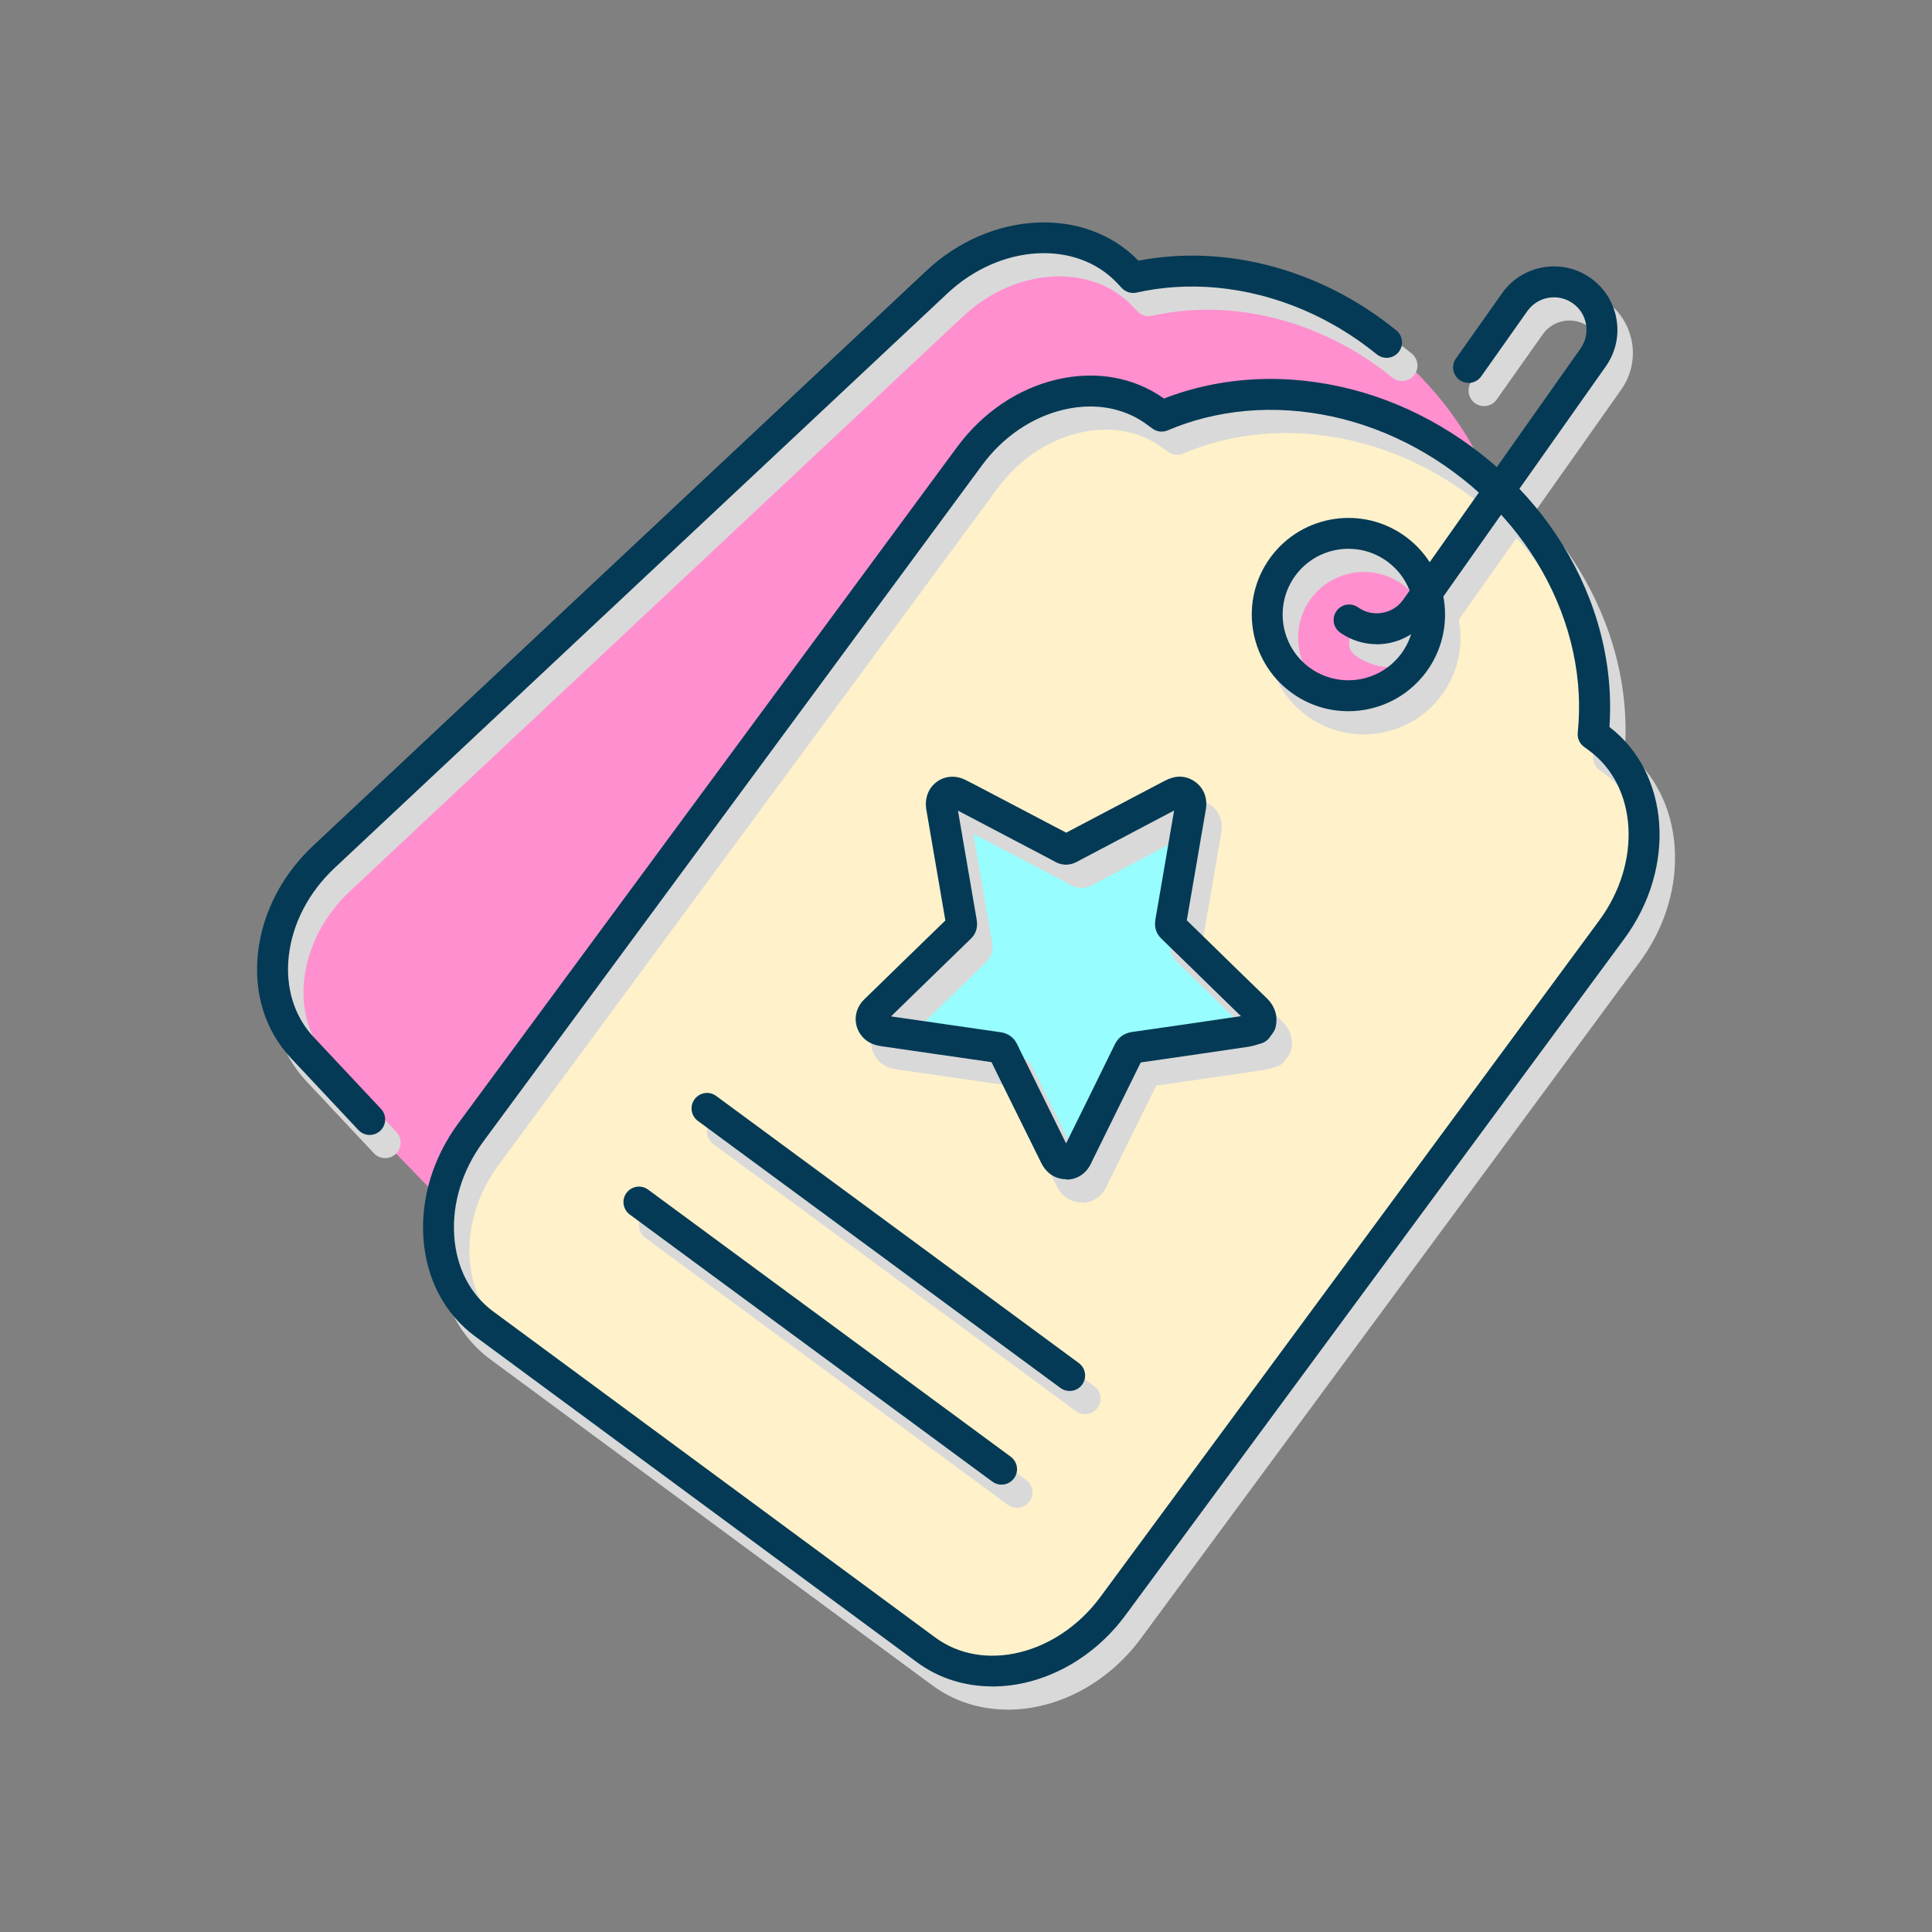
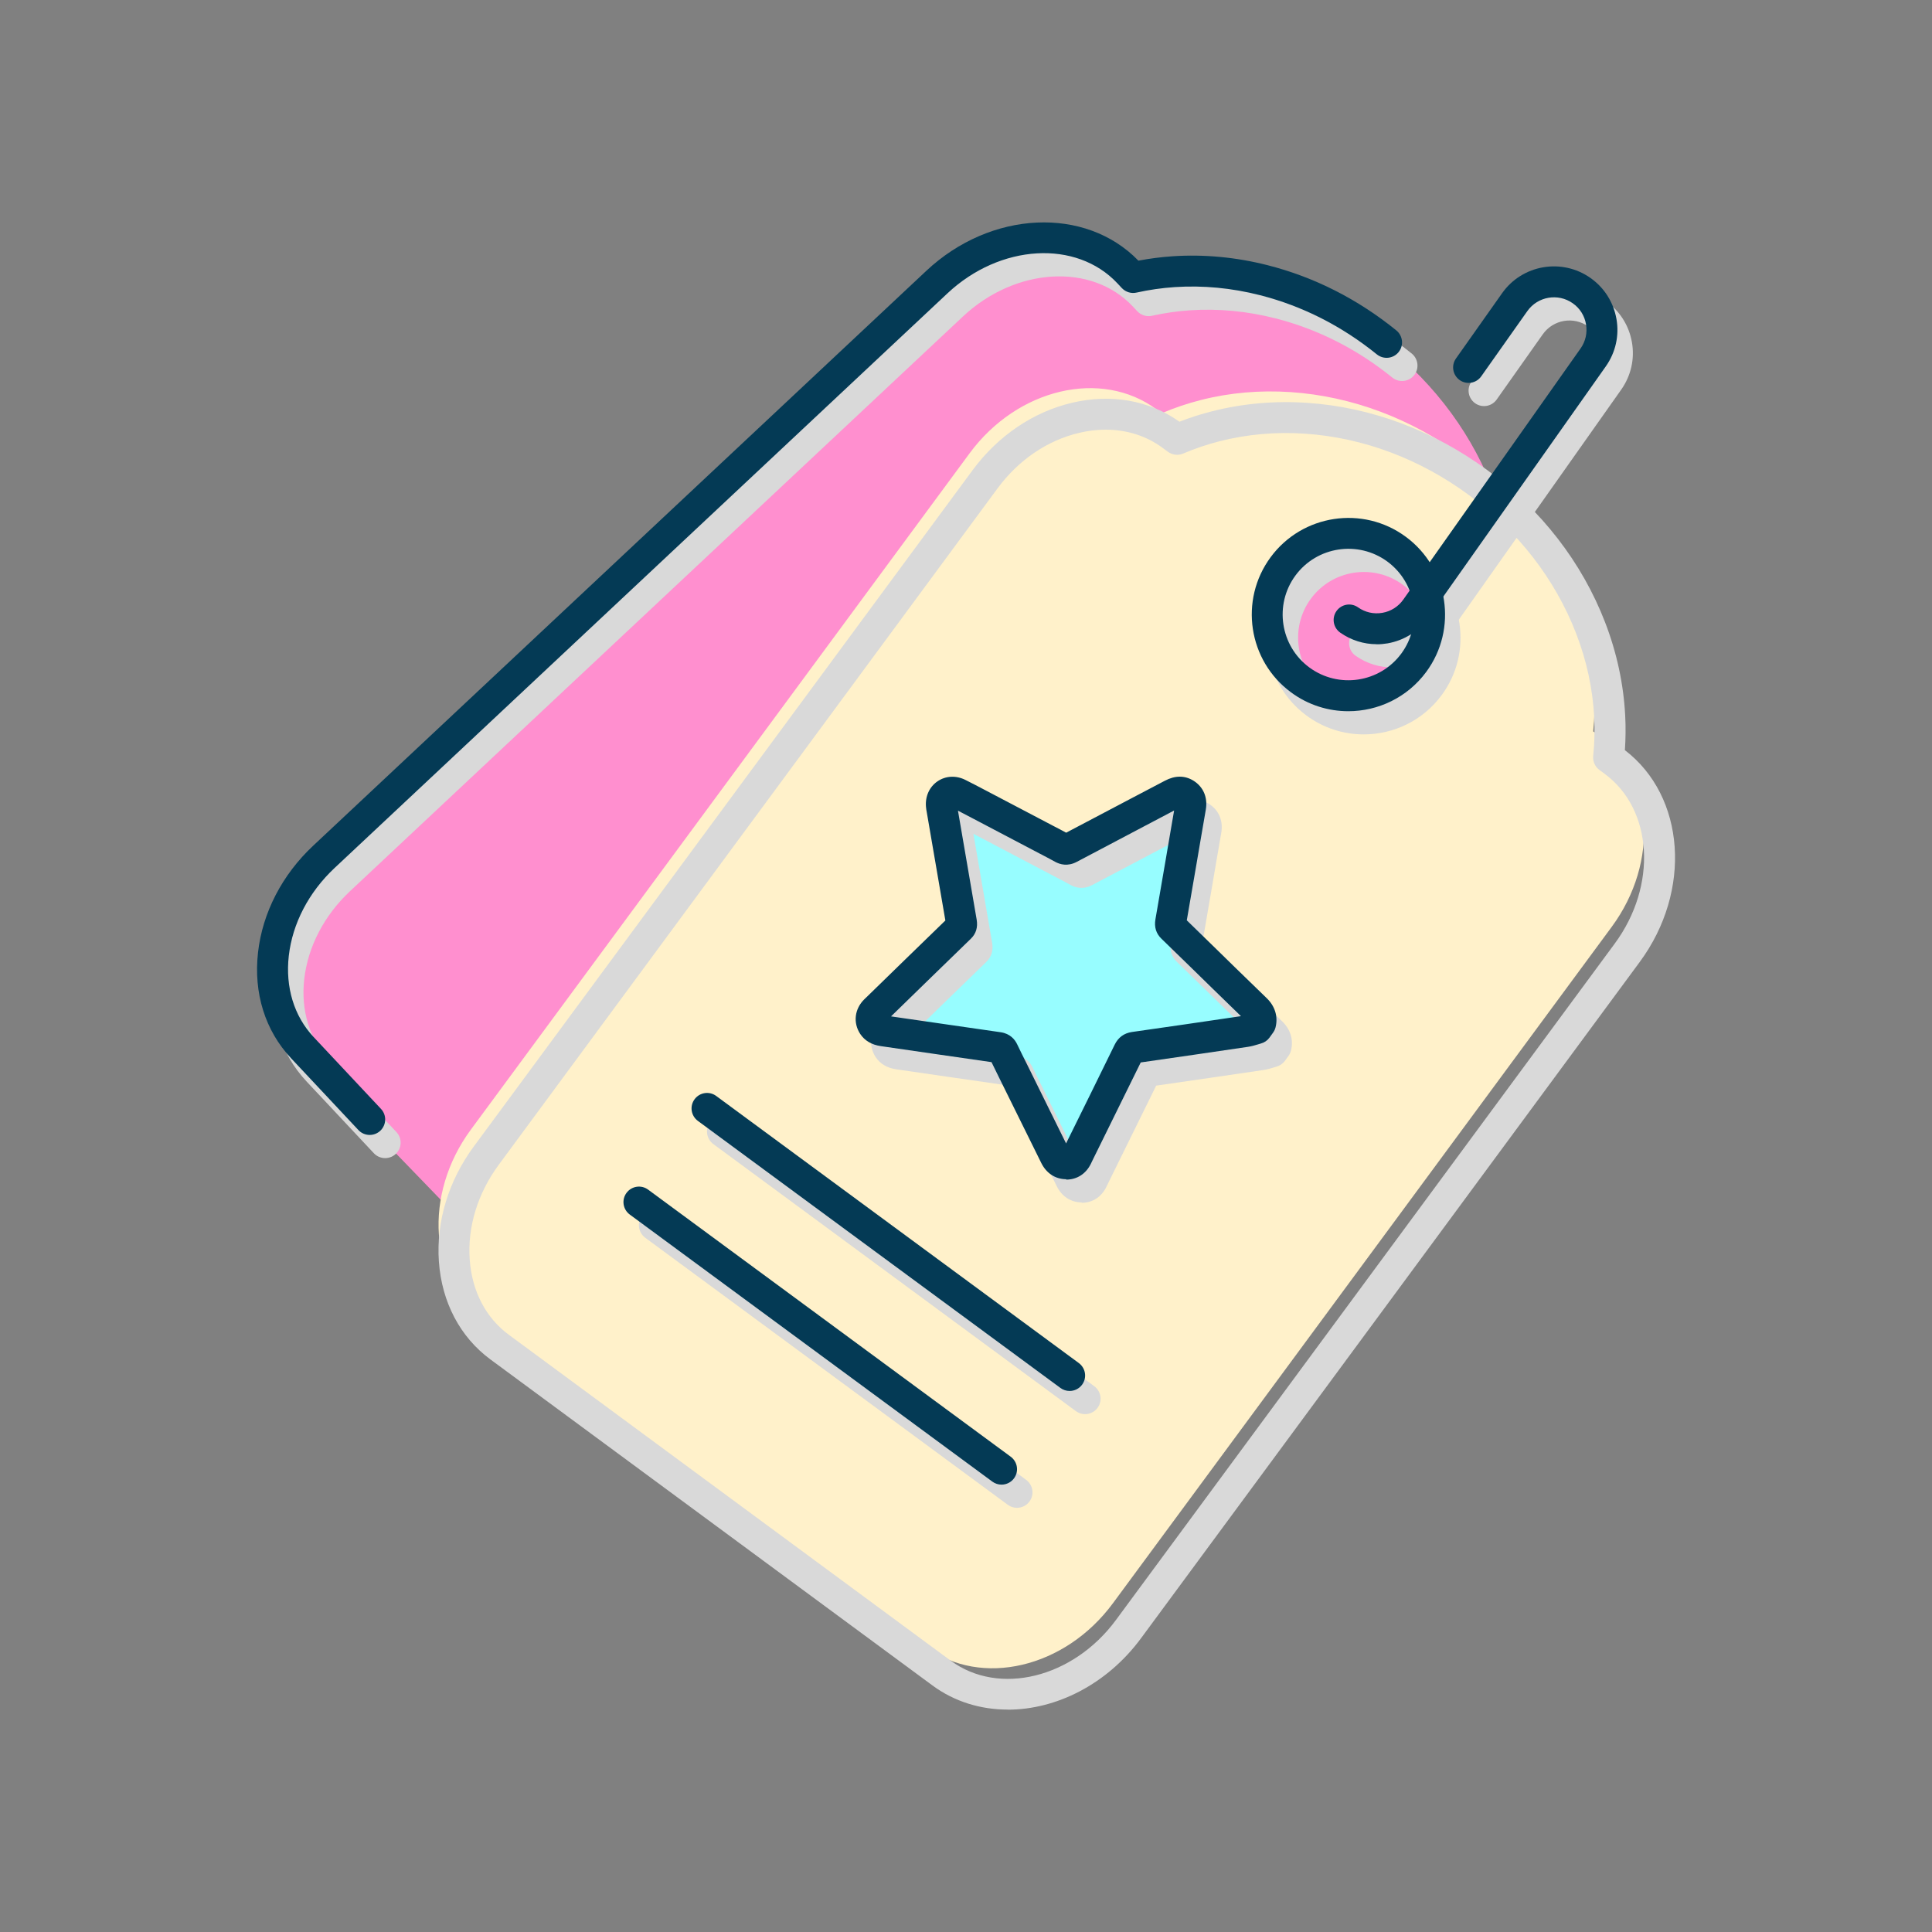
<svg xmlns="http://www.w3.org/2000/svg" viewBox="0 0 250 250">
  <rect x="0" y="0" width="250" height="250" fill="#808080" stroke="none" />
  <defs>
    <style> .cls-1 { fill: none; } .cls-2 { fill: #fff1ca; } .cls-3 { fill: #97fdff; } .cls-4 { fill: #d9d9d9; } .cls-5 { fill: #ff8fcf; } .cls-6 { isolation: isolate; } .cls-7 { mix-blend-mode: multiply; } .cls-8 { fill: #043a55; } .cls-9 { clip-path: url(#clippath); } </style>
    <clipPath id="clippath">
      <rect class="cls-1" y="-.85" width="250" height="250" />
    </clipPath>
  </defs>
  <g class="cls-6">
    <g id="Capa_1">
      <g class="cls-9">
        <g>
          <g>
            <path class="cls-5" d="M195.15,87.25l-.59-.61c.47-1.7.81-3.44,1.02-5.21.45-3.84.27-7.78-.53-11.71-1.58-7.75-5.45-14.99-11.21-20.95-5.76-5.96-12.86-10.08-20.55-11.92-3.9-.93-7.83-1.24-11.68-.93-1.78.14-3.53.43-5.24.84l-.59-.61c-6.17-6.38-17.28-5.67-24.79,1.58L42.79,113.29c-7.5,7.25-8.59,18.34-2.42,24.72l49.38,51.1c6.17,6.38,17.28,5.67,24.79-1.58l78.19-75.57c7.5-7.25,8.59-18.34,2.42-24.72Z" />
            <path class="cls-5" d="M158.35,73.4c-4.03-4.17-3.92-10.83.25-14.86,4.17-4.03,10.83-3.92,14.86.25,4.03,4.17,3.92,10.83-.25,14.86-4.17,4.03-10.83,3.92-14.86-.25Z" />
          </g>
          <path class="cls-2" d="M206.84,95.14l-.68-.5c.18-1.75.23-3.53.14-5.31-.2-3.86-1.03-7.72-2.47-11.46-2.84-7.38-7.87-13.88-14.54-18.79s-14.36-7.8-22.25-8.34c-4-.27-7.93.07-11.68,1.03-1.73.44-3.41,1.01-5.03,1.7l-.68-.5c-7.14-5.27-17.99-2.72-24.18,5.68l-64.54,87.52c-6.19,8.4-5.42,19.51,1.72,24.78l57.19,42.18c7.14,5.27,17.99,2.72,24.18-5.68l64.54-87.52c6.19-8.4,5.42-19.51-1.72-24.78ZM182.94,85.38c-3.44,4.67-10.02,5.67-14.7,2.22-4.67-3.44-5.67-10.03-2.22-14.7,3.44-4.67,10.02-5.67,14.7-2.22,4.67,3.44,5.67,10.02,2.22,14.7Z" />
          <path class="cls-3" d="M162.64,133.06c-.48.13-.96.3-1.46.38-4.81.71-9.61,1.41-14.42,2.1-.36.05-.55.19-.72.53-2.22,4.54-4.46,9.08-6.7,13.61-.28.57-.75.92-1.4.91-.68,0-1.12-.4-1.41-.99-1.66-3.36-3.32-6.73-4.98-10.09-.58-1.17-1.17-2.34-1.73-3.53-.14-.29-.31-.4-.62-.44-4.98-.71-9.95-1.44-14.93-2.16-.53-.08-.99-.24-1.29-.7-.42-.64-.32-1.4.27-1.97,3.66-3.56,7.31-7.13,10.98-10.68.23-.23.22-.44.17-.71-.83-4.79-1.65-9.57-2.47-14.36-.04-.26-.1-.52-.12-.78-.11-1.28,1.03-2.08,2.18-1.52,1.19.59,2.36,1.22,3.53,1.83,2.32,1.22,4.64,2.44,6.96,3.66,1.01.53,2.04,1.05,3.04,1.61.33.18.58.15.89-.01,4.41-2.33,8.83-4.66,13.25-6.98.57-.3,1.13-.44,1.72-.07.64.41.79,1,.67,1.7-.32,1.87-.64,3.74-.96,5.61-.53,3.1-1.06,6.2-1.59,9.29-.05.29-.03.5.21.73,1.91,1.84,3.8,3.7,5.7,5.55,1.7,1.66,3.4,3.32,5.11,4.96.54.52.78,1.11.6,1.86l-.46.64Z" />
          <g class="cls-7">
            <path class="cls-4" d="M180.14,86.36c-1.68,0-3.32-.52-4.72-1.5-.9-.64-1.12-1.88-.48-2.79.64-.9,1.88-1.12,2.79-.48.92.65,2.03.9,3.14.71,1.11-.19,2.07-.8,2.72-1.72l22.93-32.48c.65-.92.9-2.03.71-3.14-.19-1.11-.8-2.08-1.72-2.72-1.9-1.34-4.53-.88-5.87,1.01l-5.97,8.45c-.64.9-1.88,1.12-2.79.48-.9-.64-1.12-1.88-.48-2.79l5.97-8.45c2.61-3.7,7.74-4.58,11.44-1.97,1.79,1.26,2.98,3.15,3.36,5.31s-.12,4.34-1.38,6.13l-22.93,32.48c-1.26,1.79-3.15,2.98-5.31,3.36-.47.08-.94.12-1.41.12Z" />
            <g>
              <path class="cls-4" d="M130.4,221.22c-3.49,0-6.88-1.01-9.75-3.13l-57.19-42.18c-3.93-2.9-6.3-7.41-6.67-12.68-.36-5.16,1.25-10.45,4.53-14.89L125.86,60.83c3.28-4.44,7.85-7.54,12.89-8.72,5.05-1.18,9.97-.31,13.87,2.46,1.39-.54,2.81-1,4.26-1.36,3.95-1,8.09-1.37,12.3-1.08,8.27.56,16.33,3.58,23.3,8.72,6.98,5.14,12.24,11.95,15.22,19.68,1.52,3.94,2.39,8,2.6,12.07.08,1.49.06,2.99-.04,4.47,7.82,5.98,8.71,18.21,1.92,27.41l-64.54,87.52c-4.4,5.96-10.97,9.23-17.23,9.23ZM143.08,55.6c-1.12,0-2.27.13-3.43.41-4.11.96-7.87,3.52-10.58,7.2l-64.54,87.52c-2.71,3.68-4.05,8.02-3.75,12.24.28,4.09,2.08,7.55,5.05,9.74l57.19,42.18c6.25,4.61,15.84,2.25,21.38-5.26l64.54-87.52c5.54-7.51,4.96-17.37-1.3-21.98h0l-.68-.5c-.57-.42-.87-1.11-.8-1.82.17-1.65.21-3.33.13-5-.19-3.65-.97-7.3-2.34-10.84-2.71-7.02-7.5-13.21-13.86-17.9-6.36-4.69-13.69-7.44-21.2-7.95-3.78-.26-7.5.07-11.05.97-1.62.41-3.21.95-4.74,1.6-.65.28-1.4.19-1.97-.23l-.68-.5c-2.11-1.56-4.65-2.36-7.37-2.36Z" />
              <path class="cls-4" d="M176.47,95.03c-2.58,0-5.18-.79-7.41-2.44h0c-5.55-4.09-6.74-11.94-2.64-17.49,4.09-5.55,11.94-6.74,17.49-2.64,5.55,4.09,6.74,11.94,2.64,17.49-2.45,3.32-6.24,5.08-10.08,5.08ZM171.43,89.37c3.78,2.78,9.11,1.98,11.9-1.8,2.78-3.78,1.98-9.11-1.8-11.9-3.78-2.78-9.11-1.98-11.9,1.8-2.78,3.78-1.98,9.11,1.8,11.9h0Z" />
            </g>
            <path class="cls-4" d="M49.84,149.86c-.53,0-1.07-.21-1.46-.63l-8.73-9.31c-3.34-3.57-4.86-8.42-4.26-13.68.58-5.14,3.12-10.05,7.15-13.82L121.87,38.04c8.34-7.82,20.58-8.38,27.44-1.31,1.46-.28,2.95-.47,4.44-.57,4.07-.27,8.21.12,12.29,1.16,6.04,1.54,11.64,4.38,16.64,8.43.86.7.99,1.96.3,2.81-.69.86-1.95.99-2.81.3-4.55-3.68-9.63-6.26-15.11-7.66-3.68-.94-7.39-1.29-11.04-1.05-1.67.11-3.33.35-4.95.71-.69.16-1.41-.07-1.9-.58l-.58-.62c-5.31-5.66-15.17-5.09-21.98,1.29L45.28,115.33c-3.33,3.13-5.43,7.16-5.91,11.35-.46,4.07.68,7.8,3.2,10.5l8.73,9.31c.76.81.71,2.07-.09,2.83-.39.36-.88.54-1.37.54Z" />
            <path class="cls-4" d="M139.96,155.59h-.04c-1.37-.02-2.53-.78-3.18-2.1l-5.47-11.07c-.33-.66-.65-1.32-.97-1.98-2.45-.35-4.9-.71-7.35-1.06l-6.96-1.01c-1.2-.17-2.1-.71-2.68-1.58-.95-1.45-.73-3.25.54-4.49l.25-.24c3.41-3.32,6.81-6.64,10.23-9.95l-2.4-13.97c-.05-.25-.09-.5-.11-.76-.11-1.34.45-2.57,1.5-3.28,1.04-.71,2.37-.78,3.56-.2.91.45,1.81.93,2.71,1.4l8.74,4.59c.54.28,1.09.56,1.63.86,2.74-1.45,5.48-2.89,8.22-4.33l4.55-2.39c1.34-.71,2.59-.7,3.72,0,1.27.8,1.85,2.17,1.58,3.74-.23,1.32-.45,2.63-.68,3.95l-.55,3.23c-.41,2.38-.81,4.76-1.23,7.14,1.17,1.13,2.34,2.27,3.5,3.41l2.71,2.65c1.37,1.34,2.74,2.67,4.12,4,1.08,1.04,1.5,2.38,1.16,3.77-.06.25-.17.49-.33.71l-.46.64c-.27.37-.66.64-1.11.76-.13.04-.27.08-.4.12-.37.11-.79.24-1.27.31-4.62.68-9.25,1.36-13.88,2.02-2.07,4.22-4.15,8.44-6.23,12.65l-.23.48c-.64,1.29-1.79,2.03-3.18,2.03ZM117.3,134.52l6.22.9c2.65.39,5.31.77,7.96,1.15,1.24.18,1.85.95,2.14,1.56.4.84.81,1.67,1.23,2.5l5.1,10.33c2.1-4.26,4.21-8.51,6.29-12.78.46-.94,1.21-1.49,2.23-1.64,4.7-.67,9.41-1.35,14.11-2.05-1.21-1.17-2.41-2.34-3.61-3.51l-2.71-2.65c-1.32-1.29-2.63-2.57-3.96-3.85-.7-.67-.96-1.52-.79-2.51.45-2.57.89-5.15,1.33-7.72l.55-3.23c.18-1.05.36-2.09.54-3.14l-3.89,2.05c-2.9,1.53-5.8,3.05-8.7,4.59-1.18.63-2.18.34-2.8,0-.68-.38-1.36-.73-2.05-1.09l-8.77-4.61c-.59-.31-1.17-.62-1.76-.92l2.42,14.09c.17,1-.08,1.83-.75,2.48-3.45,3.34-6.88,6.69-10.32,10.04ZM164.64,136.06h0,0Z" />
            <path class="cls-4" d="M131.59,195.11c-.41,0-.83-.13-1.18-.39l-46.92-34.56c-.89-.66-1.08-1.91-.42-2.8.65-.89,1.91-1.08,2.8-.42l46.92,34.56c.89.66,1.08,1.91.42,2.8-.39.53-1,.81-1.61.81Z" />
            <path class="cls-4" d="M140.4,182.99c-.41,0-.83-.13-1.18-.39l-46.92-34.56c-.89-.66-1.08-1.91-.42-2.8s1.91-1.08,2.8-.42l46.92,34.56c.89.66,1.08,1.91.42,2.8-.39.53-1,.81-1.61.81Z" />
          </g>
          <path class="cls-8" d="M178.14,83.36c-1.68,0-3.32-.52-4.72-1.5-.9-.64-1.12-1.88-.48-2.79.64-.9,1.88-1.12,2.79-.48.92.65,2.03.9,3.14.71,1.11-.19,2.07-.8,2.72-1.72l22.93-32.48c.65-.92.9-2.03.71-3.14-.19-1.11-.8-2.08-1.72-2.72-1.9-1.34-4.53-.88-5.87,1.01l-5.97,8.45c-.64.9-1.88,1.12-2.79.48-.9-.64-1.12-1.88-.48-2.79l5.97-8.45c2.61-3.7,7.74-4.58,11.44-1.97,1.79,1.26,2.98,3.15,3.36,5.31s-.12,4.34-1.38,6.13l-22.93,32.48c-1.26,1.79-3.15,2.98-5.31,3.36-.47.08-.94.12-1.41.12Z" />
          <g>
-             <path class="cls-8" d="M128.4,218.22c-3.49,0-6.88-1.01-9.75-3.13l-57.19-42.18c-3.93-2.9-6.3-7.41-6.67-12.68-.36-5.16,1.25-10.45,4.53-14.89L123.86,57.83c3.28-4.44,7.85-7.54,12.89-8.72,5.05-1.18,9.97-.31,13.87,2.46,1.39-.54,2.81-1,4.26-1.36,3.95-1,8.09-1.37,12.3-1.08,8.27.56,16.33,3.58,23.3,8.72,6.98,5.14,12.24,11.95,15.22,19.68,1.52,3.94,2.39,8,2.6,12.07.08,1.49.06,2.99-.04,4.47,7.82,5.98,8.71,18.21,1.92,27.41l-64.54,87.52c-4.4,5.96-10.97,9.23-17.23,9.23ZM141.08,52.6c-1.12,0-2.27.13-3.43.41-4.11.96-7.87,3.52-10.58,7.2l-64.54,87.52c-2.71,3.68-4.05,8.02-3.75,12.24.28,4.09,2.08,7.55,5.05,9.74l57.19,42.18c6.25,4.61,15.84,2.25,21.38-5.26l64.54-87.52c5.54-7.51,4.96-17.37-1.3-21.98h0l-.68-.5c-.57-.42-.87-1.11-.8-1.82.17-1.65.21-3.33.13-5-.19-3.65-.97-7.3-2.34-10.84-2.71-7.02-7.5-13.21-13.86-17.9-6.36-4.69-13.69-7.44-21.2-7.95-3.78-.26-7.5.07-11.05.97-1.62.41-3.21.95-4.74,1.6-.65.28-1.4.19-1.97-.23l-.68-.5c-2.11-1.56-4.65-2.36-7.37-2.36Z" />
            <path class="cls-8" d="M174.47,92.03c-2.58,0-5.18-.79-7.41-2.44h0c-5.55-4.09-6.74-11.94-2.64-17.49,4.09-5.55,11.94-6.74,17.49-2.64,5.55,4.09,6.74,11.94,2.64,17.49-2.45,3.32-6.24,5.08-10.08,5.08ZM169.43,86.37c3.78,2.78,9.11,1.98,11.9-1.8,2.78-3.78,1.98-9.11-1.8-11.9-3.78-2.78-9.11-1.98-11.9,1.8-2.78,3.78-1.98,9.11,1.8,11.9h0Z" />
          </g>
          <path class="cls-8" d="M47.84,146.86c-.53,0-1.07-.21-1.46-.63l-8.73-9.31c-3.34-3.57-4.86-8.42-4.26-13.68.58-5.14,3.12-10.05,7.15-13.82L119.87,35.04c8.34-7.82,20.58-8.38,27.44-1.31,1.46-.28,2.95-.47,4.44-.57,4.07-.27,8.21.12,12.29,1.16,6.04,1.54,11.64,4.38,16.64,8.43.86.7.99,1.96.3,2.81-.69.86-1.95.99-2.81.3-4.55-3.68-9.63-6.26-15.11-7.66-3.68-.94-7.39-1.29-11.04-1.05-1.67.11-3.33.35-4.95.71-.69.16-1.41-.07-1.9-.58l-.58-.62c-5.31-5.67-15.17-5.09-21.98,1.29L43.28,112.33c-3.33,3.13-5.43,7.16-5.91,11.35-.46,4.07.68,7.8,3.2,10.5l8.73,9.31c.76.81.71,2.07-.09,2.83-.39.36-.88.54-1.37.54Z" />
          <path class="cls-8" d="M137.96,152.59h-.04c-1.37-.02-2.53-.78-3.18-2.1l-5.47-11.07c-.33-.66-.65-1.32-.97-1.98-2.45-.35-4.9-.71-7.35-1.06l-6.96-1.01c-1.2-.17-2.1-.71-2.68-1.58-.95-1.45-.73-3.25.54-4.49l.25-.24c3.41-3.32,6.81-6.64,10.23-9.95l-2.4-13.97c-.05-.25-.09-.5-.11-.76-.11-1.34.45-2.57,1.5-3.28,1.04-.71,2.37-.78,3.56-.2.91.45,1.81.93,2.71,1.4l8.74,4.59c.54.28,1.09.56,1.63.86,2.74-1.45,5.48-2.89,8.22-4.33l4.55-2.39c1.34-.71,2.59-.7,3.72,0,1.27.8,1.85,2.17,1.58,3.74-.23,1.32-.45,2.63-.68,3.95l-.55,3.23c-.41,2.38-.81,4.76-1.23,7.14,1.17,1.13,2.34,2.27,3.5,3.41l2.71,2.65c1.37,1.34,2.74,2.67,4.12,4,1.08,1.04,1.5,2.38,1.16,3.77-.06.25-.17.49-.33.71l-.46.64c-.27.37-.66.64-1.11.76-.13.04-.27.08-.4.12-.37.11-.79.24-1.27.31-4.62.68-9.25,1.36-13.88,2.02-2.07,4.22-4.15,8.44-6.23,12.65l-.23.48c-.64,1.29-1.79,2.03-3.18,2.03ZM115.3,131.52l6.22.9c2.65.39,5.31.77,7.96,1.15,1.24.18,1.85.95,2.14,1.56.4.84.81,1.67,1.23,2.5l5.1,10.33c2.1-4.26,4.21-8.51,6.29-12.78.46-.94,1.21-1.49,2.23-1.64,4.7-.67,9.41-1.35,14.11-2.05-1.21-1.17-2.41-2.34-3.61-3.51l-2.71-2.65c-1.32-1.29-2.63-2.57-3.96-3.85-.7-.67-.96-1.52-.79-2.51.45-2.57.89-5.15,1.33-7.72l.55-3.23c.18-1.05.36-2.09.54-3.14l-3.89,2.05c-2.9,1.53-5.8,3.05-8.7,4.59-1.18.63-2.18.34-2.8,0-.68-.38-1.36-.73-2.05-1.09l-8.77-4.61c-.59-.31-1.17-.62-1.76-.92l2.42,14.09c.17,1-.08,1.83-.75,2.48-3.45,3.34-6.88,6.69-10.32,10.04ZM162.64,133.06h0,0Z" />
          <path class="cls-8" d="M129.59,192.11c-.41,0-.83-.13-1.18-.39l-46.92-34.56c-.89-.66-1.08-1.91-.42-2.8.66-.89,1.91-1.08,2.8-.42l46.92,34.56c.89.66,1.08,1.91.42,2.8-.39.53-1,.81-1.61.81Z" />
          <path class="cls-8" d="M138.4,179.99c-.41,0-.83-.13-1.18-.39l-46.92-34.56c-.89-.66-1.08-1.91-.42-2.8s1.91-1.08,2.8-.42l46.92,34.56c.89.66,1.08,1.91.42,2.8-.39.53-1,.81-1.61.81Z" />
        </g>
      </g>
    </g>
  </g>
</svg>